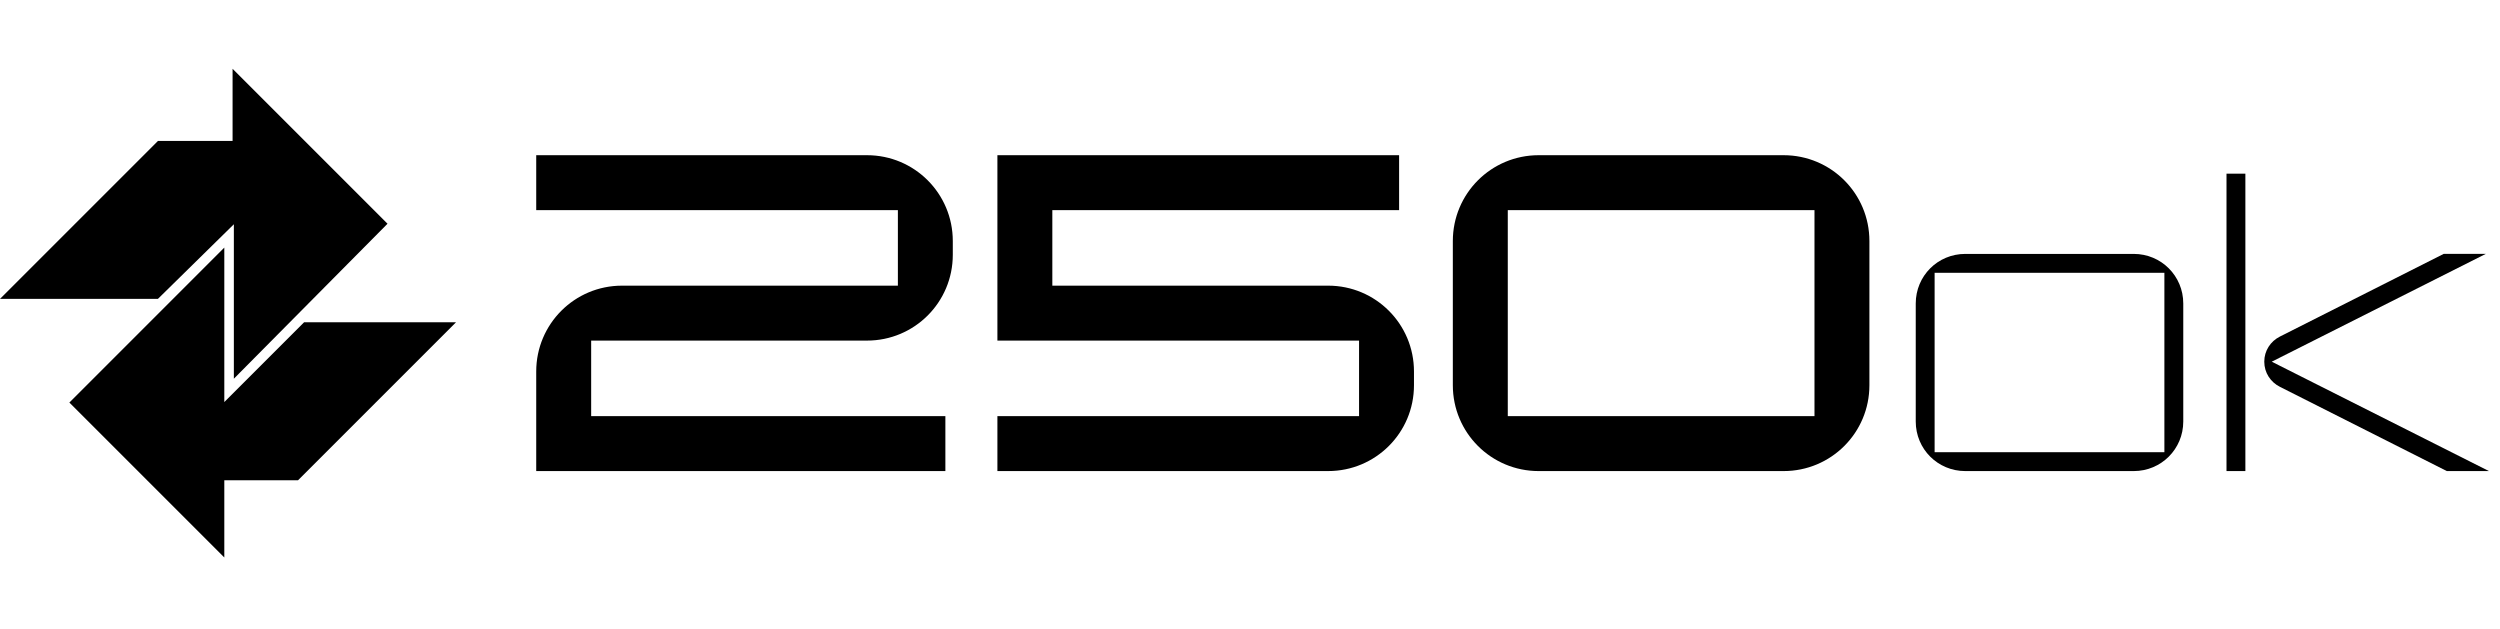
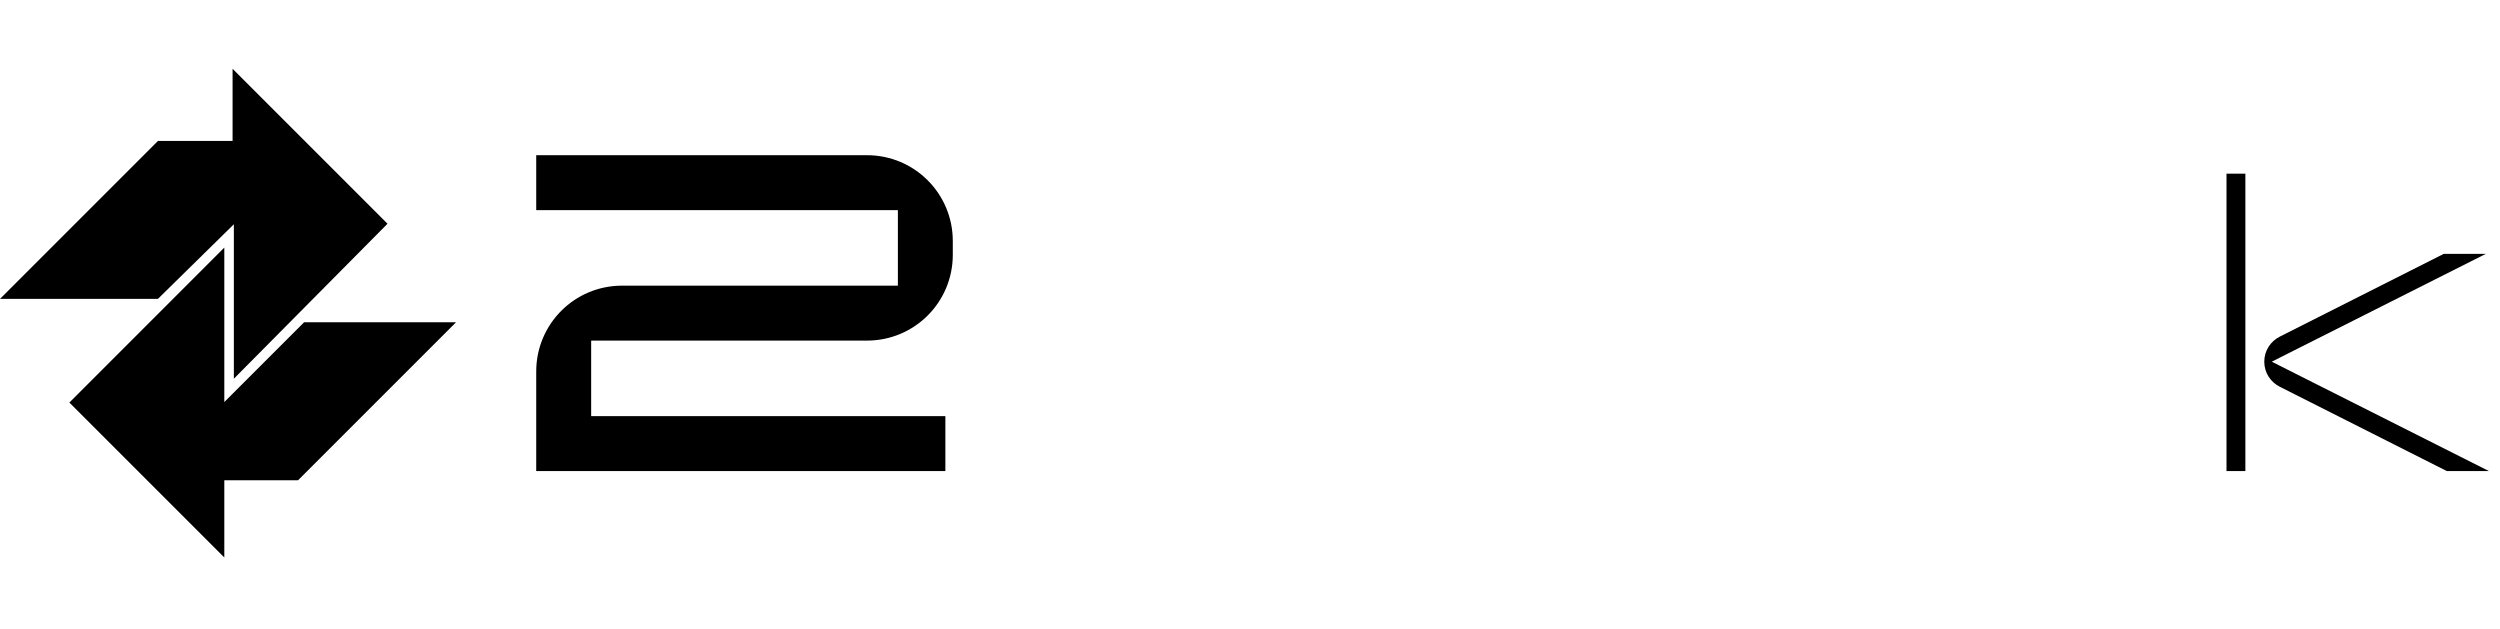
<svg xmlns="http://www.w3.org/2000/svg" width="286px" height="72px" viewBox="0 0 286 72" version="1.1">
  <title>250_2</title>
  <defs>
    <filter id="filter-1">
      <feColorMatrix in="SourceGraphic" type="matrix" values="0 0 0 0 1 0 0 0 0 1 0 0 0 0 1 0 0 0 1 0" />
    </filter>
  </defs>
  <g id="Page-2" stroke="none" stroke-width="1" fill="none" fill-rule="evenodd">
    <g id="250" transform="translate(-2204, -6604)" filter="url(#filter-1)">
      <g transform="translate(2204, 6604)">
        <path d="M109,29.146 C109,34.579 104.615,38.964 99.182,38.964 L67.629,38.964 L67.629,47.605 L108.151,47.605 L108.151,53.89 L61.344,53.89 L61.344,42.5 C61.344,37.067 65.729,32.679 71.162,32.679 L102.718,32.679 L102.718,24.039 L61.344,24.039 L61.344,17.755 L99.182,17.755 C104.615,17.755 109,22.141 109,27.575 L109,29.146 Z" id="Fill-1" fill="#000000" />
-         <path d="M161.759,44.072 C161.759,49.505 157.373,53.89 151.94,53.89 L114.103,53.89 L114.103,47.605 L155.476,47.605 L155.476,38.964 L114.103,38.964 L114.103,17.755 L160.057,17.755 L160.057,24.039 L120.387,24.039 L120.387,32.679 L151.94,32.679 C157.373,32.679 161.759,37.067 161.759,42.501 L161.759,44.072 Z" id="Fill-3" fill="#000000" />
-         <path d="M172.49,47.605 L207.577,47.605 L207.577,24.04 L172.49,24.04 L172.49,47.605 Z M213.86,44.072 C213.86,49.505 209.477,53.891 204.042,53.891 L176.024,53.891 C170.591,53.891 166.204,49.505 166.204,44.072 L166.204,27.575 C166.204,22.141 170.591,17.755 176.024,17.755 L204.042,17.755 C209.477,17.755 213.86,22.141 213.86,27.575 L213.86,44.072 Z" id="Fill-5" fill="#000000" />
-         <path d="M221.32,51.731 L247.606,51.731 L247.606,31.206 L221.32,31.206 L221.32,51.731 Z M249.766,48.22 C249.766,51.37 247.245,53.891 244.096,53.891 L224.83,53.891 C221.679,53.891 219.161,51.37 219.161,48.22 L219.161,34.718 C219.161,31.567 221.679,29.047 224.83,29.047 L244.096,29.047 C247.245,29.047 249.766,31.567 249.766,34.718 L249.766,48.22 Z" id="Fill-7" fill="#000000" />
        <path d="M284.733,53.89 L279.916,53.89 L260.833,44.258 C259.752,43.719 259.033,42.638 259.033,41.377 C259.033,40.118 259.752,39.038 260.833,38.497 L279.558,29.045 L284.373,29.045 L259.888,41.377 L284.733,53.89 Z M254.712,53.89 L256.871,53.89 L256.871,19.864 L254.712,19.864 L254.712,53.89 Z" id="Fill-8" fill="#000000" />
        <polygon id="Fill-9" fill="#000000" points="52.167 36.869 34.787 36.869 25.661 45.994 25.661 28.324 7.936 46.053 25.661 63.776 25.661 54.94 34.095 54.94" />
        <polygon id="Fill-10" fill="#000000" points="26.607 7.869 26.607 16.122 18.073 16.122 -9.09494702e-13 34.192 18.064 34.192 26.753 25.655 26.753 43.325 44.332 25.595" />
        <rect id="Rectangle-Copy-15" x="0" y="0" width="285.524" height="72" />
      </g>
    </g>
  </g>
</svg>